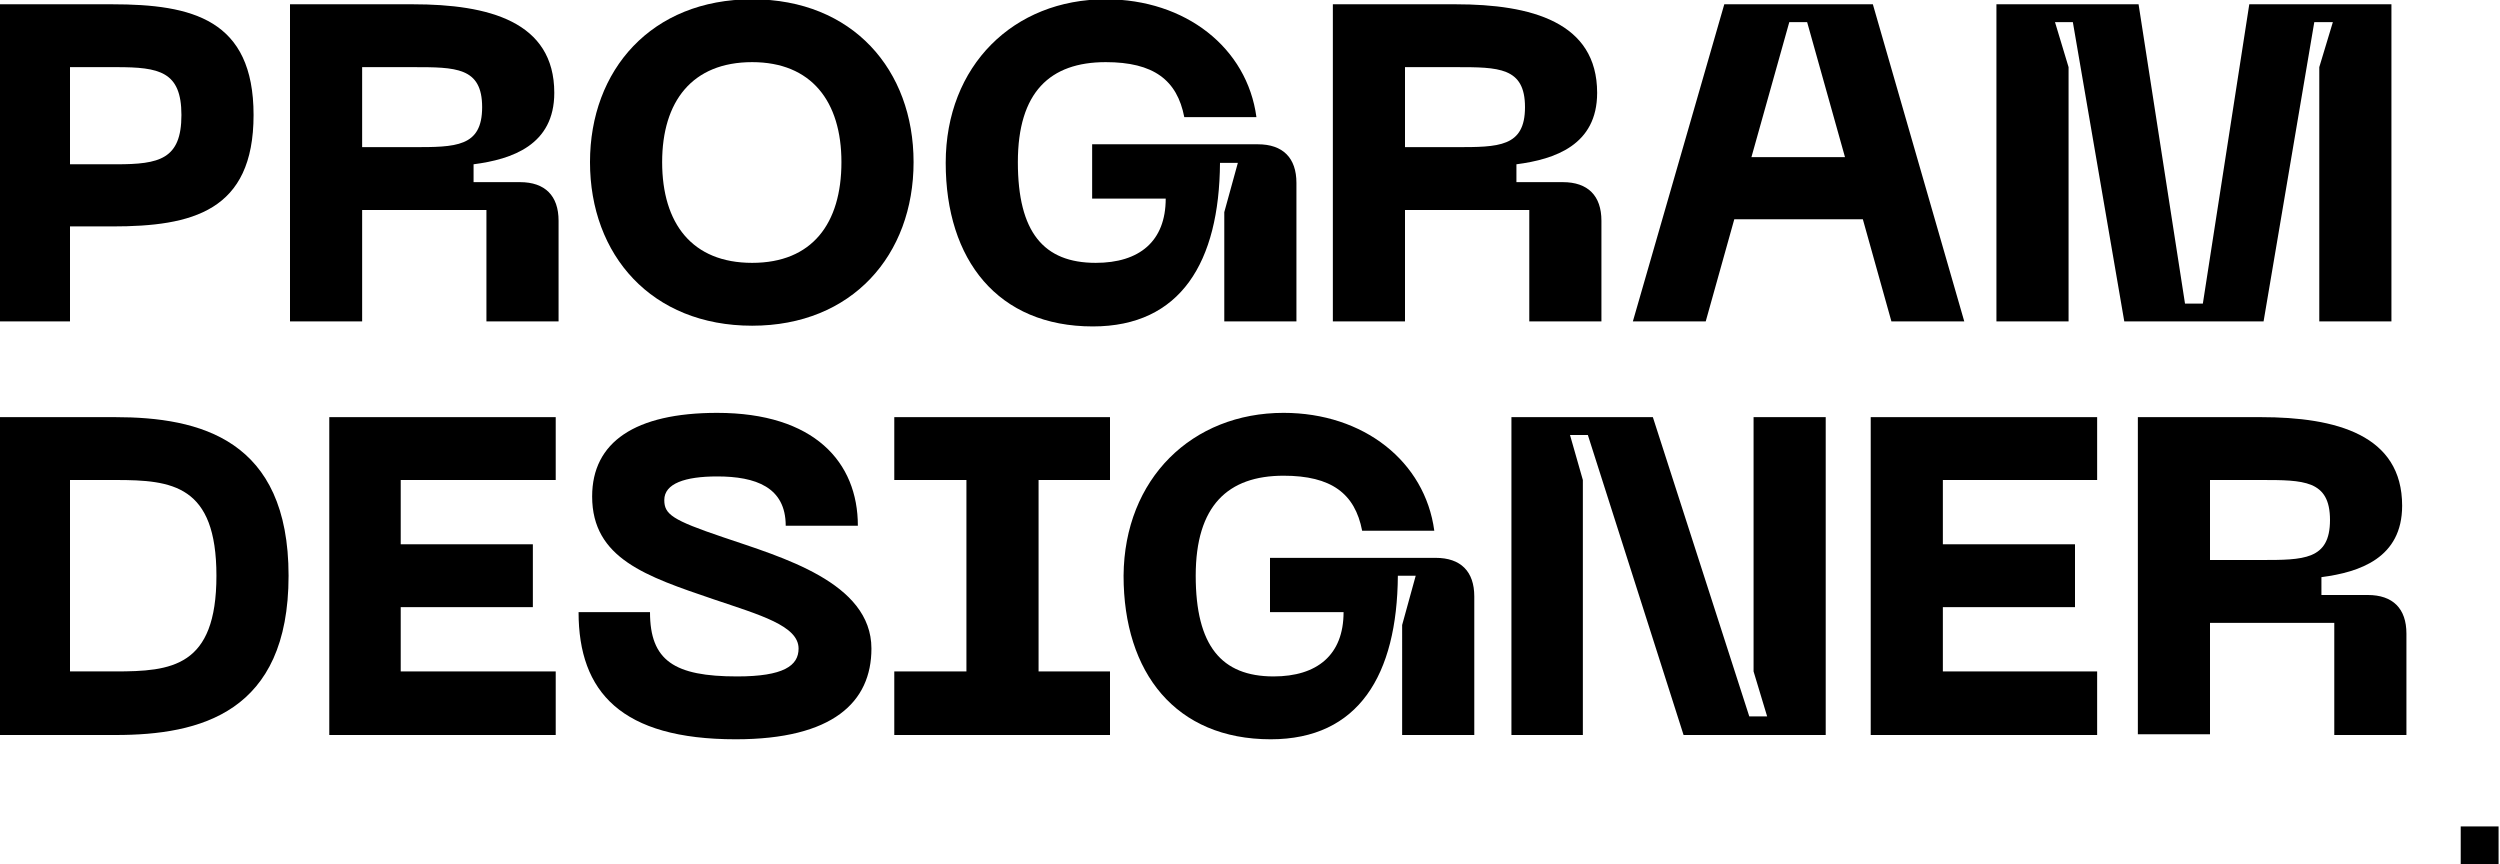
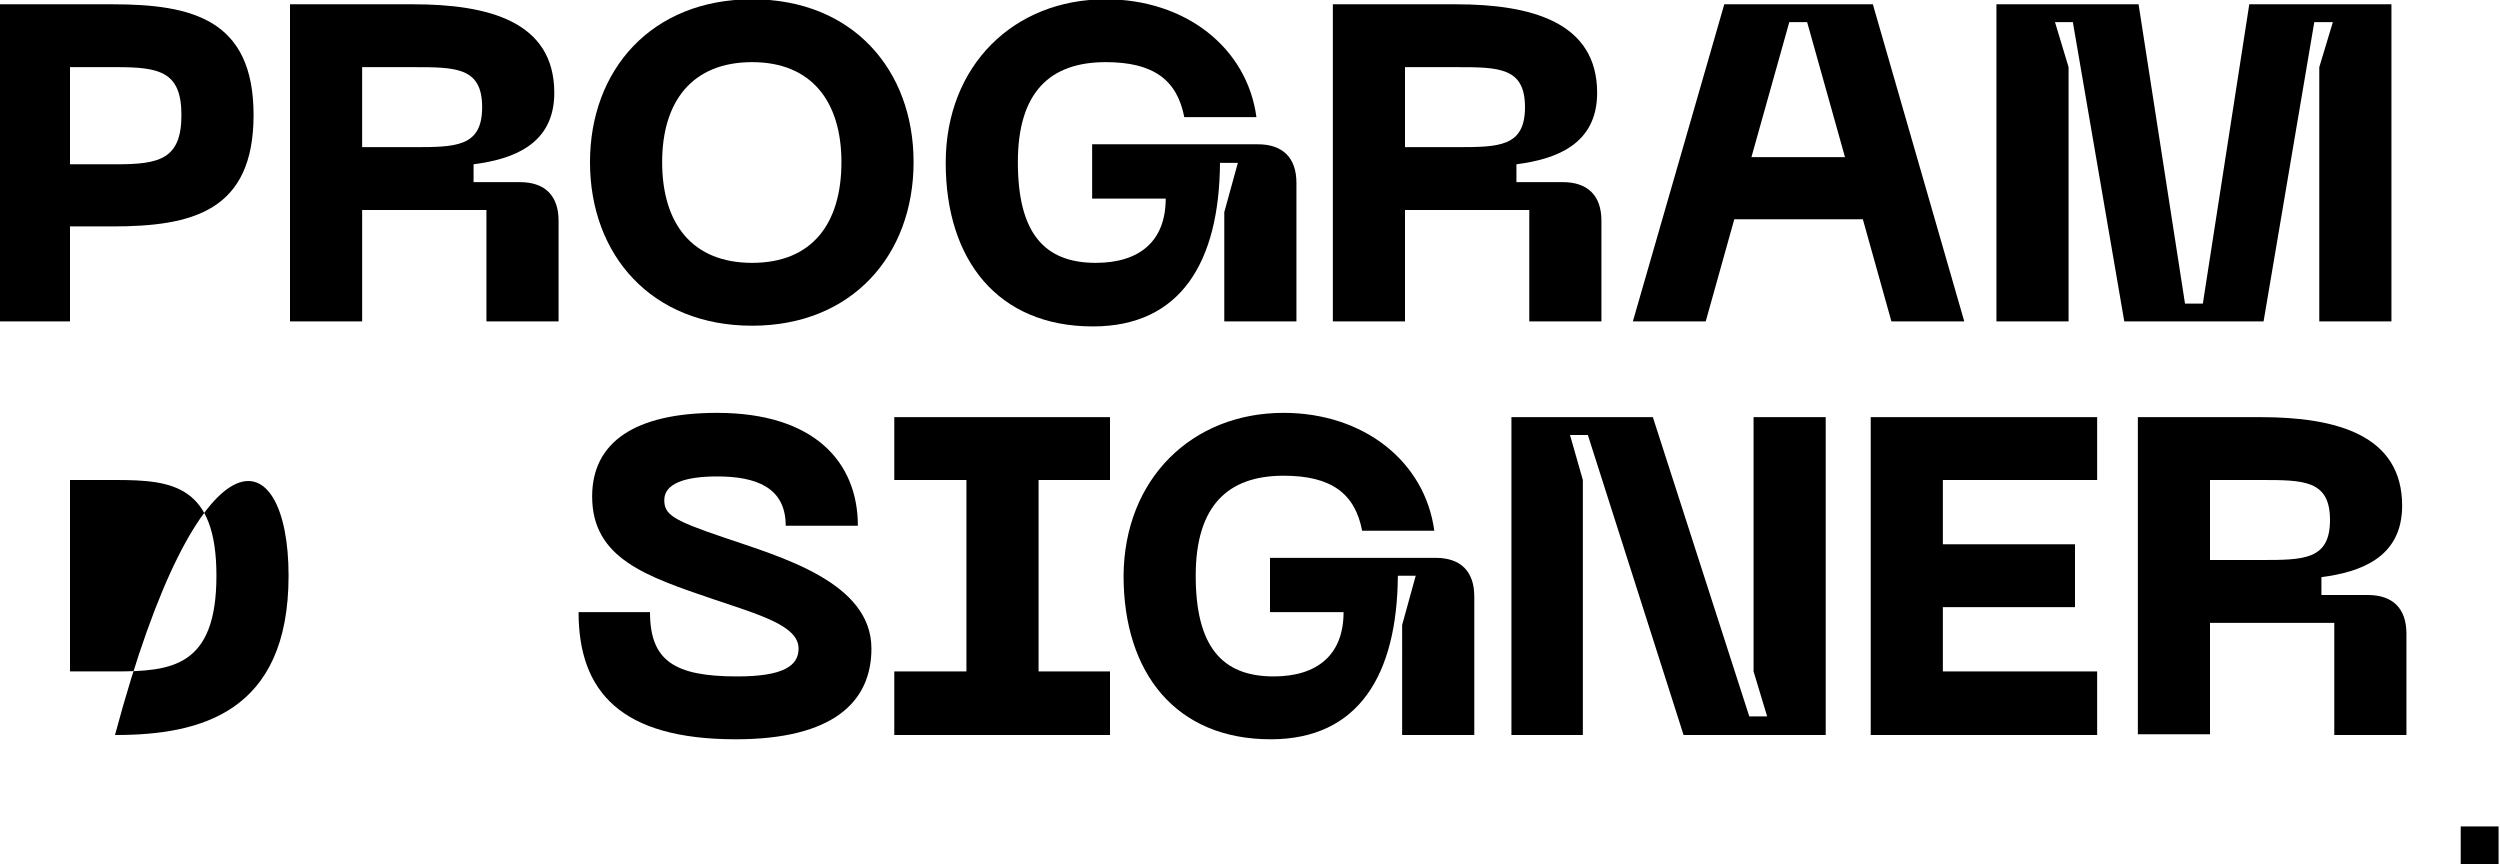
<svg xmlns="http://www.w3.org/2000/svg" xmlns:xlink="http://www.w3.org/1999/xlink" version="1.0" id="Warstwa_1" x="0px" y="0px" viewBox="0 0 350 121" style="enable-background:new 0 0 350 121;" xml:space="preserve">
  <style type="text/css">
	.st0{clip-path:url(#SVGID_2_);}
	.st1{clip-path:url(#SVGID_4_);}
	.st2{clip-path:url(#SVGID_6_);}
	.st3{clip-path:url(#SVGID_8_);}
	.st4{clip-path:url(#SVGID_10_);}
</style>
  <rect x="344.5" y="115.7" width="5.3" height="5.3" />
  <g>
    <defs>
      <rect id="SVGID_1_" x="-0.3" y="-0.1" width="350" height="121" />
    </defs>
    <clipPath id="SVGID_2_">
      <use xlink:href="#SVGID_1_" style="overflow:visible;" />
    </clipPath>
    <path class="st0" d="M25.4,16.1c0-6.1-3.1-6.7-9.1-6.7H9.8V23h6.5C22.3,23,25.4,22.3,25.4,16.1 M35.5,16.1   c0,13.5-8.6,15.6-19.8,15.6H9.8V45H-0.3V0.6h16C26.9,0.6,35.5,2.7,35.5,16.1" />
    <path class="st0" d="M57.8,20.6c6,0,9.7,0,9.7-5.6c0-5.6-3.7-5.6-9.7-5.6h-7.1v11.2H57.8z M40.6,0.6h17.2C68.4,0.6,77.6,3,77.6,13   c0,7.3-5.9,9.3-11.3,10v2.5h6.5c3.5,0,5.4,1.9,5.4,5.4V45H68.1V29.4H50.7V45H40.6V0.6z" />
    <path class="st0" d="M105.3,36.8c8.4,0,12.5-5.5,12.5-14.1c0-8.5-4.2-14-12.5-14c-8.4,0-12.6,5.5-12.6,14   C92.7,31.3,96.9,36.8,105.3,36.8 M105.3-0.1c14.1,0,22.6,9.9,22.6,22.8c0,13-8.6,22.9-22.6,22.9c-14.1,0-22.7-9.9-22.7-22.9   C82.6,9.8,91.2-0.1,105.3-0.1" />
    <path class="st0" d="M154.8-0.1c11.2,0,19.8,6.8,21.1,16.5h-10.1c-1-5.2-4.3-7.7-11-7.7c-7.8,0-12.3,4.2-12.3,14   c0,9.8,3.6,14.1,10.9,14.1c6.1,0,9.8-3,9.8-9h-10.3v-7.6h23.2c3.5,0,5.4,1.9,5.4,5.4V45h-10.1V29.7l1.9-6.9h-2.5   c-0.1,13.9-5.5,22.9-17.8,22.9c-13.3,0-20.6-9.3-20.6-22.9C132.4,9.2,141.9-0.1,154.8-0.1" />
    <path class="st0" d="M203.8,20.6c6,0,9.7,0,9.7-5.6c0-5.6-3.7-5.6-9.7-5.6h-7.1v11.2H203.8z M186.6,0.6h17.2   c10.6,0,19.8,2.5,19.8,12.4c0,7.3-5.9,9.3-11.3,10v2.5h6.5c3.5,0,5.4,1.9,5.4,5.4V45h-10.1V29.4h-17.4V45h-10.1V0.6z" />
  </g>
  <path d="M250.5,3.1h2.5l5.3,18.9h-13.1L250.5,3.1z M241.4,0.6L228.6,45h10.2l4-14.3h18l4,14.3h10.2L262.2,0.6H241.4z" />
  <polygon points="314.9,0.6 308.4,42.5 305.9,42.5 299.4,0.6 279.5,0.6 279.5,45 289.6,45 289.6,9.4 287.7,3.1 290.2,3.1 297.4,45   316.9,45 324,3.1 326.6,3.1 324.7,9.4 324.7,45 334.8,45 334.8,0.6 " />
  <g>
    <defs>
      <rect id="SVGID_3_" x="-0.3" y="-0.1" width="350" height="121" />
    </defs>
    <clipPath id="SVGID_4_">
      <use xlink:href="#SVGID_3_" style="overflow:visible;" />
    </clipPath>
-     <path class="st1" d="M30.3,80.6c0-12.7-6.2-13.4-14.1-13.4H9.8V94h6.3C24,94,30.3,93.4,30.3,80.6 M40.4,80.6   c0,19.2-12.4,22.3-24.2,22.3H-0.3V58.4h16.4C28,58.4,40.4,61.5,40.4,80.6" />
+     <path class="st1" d="M30.3,80.6c0-12.7-6.2-13.4-14.1-13.4H9.8V94h6.3C24,94,30.3,93.4,30.3,80.6 M40.4,80.6   c0,19.2-12.4,22.3-24.2,22.3H-0.3h16.4C28,58.4,40.4,61.5,40.4,80.6" />
  </g>
-   <polygon points="46.1,58.4 77.8,58.4 77.8,67.2 56.1,67.2 56.1,76.2 74.6,76.2 74.6,85 56.1,85 56.1,94 77.8,94 77.8,102.9   46.1,102.9 " />
  <g>
    <defs>
      <rect id="SVGID_5_" x="-0.3" y="-0.1" width="350" height="121" />
    </defs>
    <clipPath id="SVGID_6_">
      <use xlink:href="#SVGID_5_" style="overflow:visible;" />
    </clipPath>
    <path class="st2" d="M103,103.5c-16,0-22-6.6-22-17.8H91c0,6.8,3.4,9,12.2,9c6.5,0,8.6-1.5,8.6-3.9c0-3.2-5.4-4.7-11.9-6.9   c-9.4-3.2-17-5.7-17-14.4c0-7.6,6-11.7,17.5-11.7c13.6,0,19.7,6.9,19.7,15.8h-10.1c0-5.4-4.2-6.9-9.6-6.9c-4.5,0-7.4,1-7.4,3.3   c0,2,1.1,2.8,8.2,5.2c8.2,2.8,20.8,6.3,20.8,15.6C122,98.3,116.6,103.5,103,103.5" />
  </g>
  <polygon points="145.4,67.2 145.4,94 155.4,94 155.4,102.9 125.2,102.9 125.2,94 135.3,94 135.3,67.2 125.2,67.2 125.2,58.4   155.4,58.4 155.4,67.2 " />
  <g>
    <defs>
      <rect id="SVGID_7_" x="-0.3" y="-0.1" width="350" height="121" />
    </defs>
    <clipPath id="SVGID_8_">
      <use xlink:href="#SVGID_7_" style="overflow:visible;" />
    </clipPath>
    <path class="st3" d="M179.7,57.8c11.2,0,19.8,6.8,21.1,16.5h-10.1c-1-5.2-4.3-7.7-11-7.7c-7.8,0-12.3,4.2-12.3,14   c0,9.8,3.6,14.1,10.9,14.1c6.1,0,9.8-3,9.8-9h-10.3v-7.6h23.2c3.5,0,5.4,1.9,5.4,5.4v19.4h-10.1V87.5l1.9-6.9h-2.5   c-0.1,13.9-5.5,22.9-17.8,22.9c-13.3,0-20.6-9.3-20.6-22.9C157.4,67,166.9,57.8,179.7,57.8" />
  </g>
  <polygon points="211.6,58.4 231.4,58.4 244.9,100.3 247.4,100.3 245.5,94 245.5,58.4 255.6,58.4 255.6,102.9 235.7,102.9   222.3,60.9 219.8,60.9 221.6,67.2 221.6,102.9 211.6,102.9 " />
  <polygon points="261.9,58.4 293.6,58.4 293.6,67.2 272,67.2 272,76.2 290.5,76.2 290.5,85 272,85 272,94 293.6,94 293.6,102.9   261.9,102.9 " />
  <g>
    <defs>
      <rect id="SVGID_9_" x="-0.3" y="-0.1" width="350" height="121" />
    </defs>
    <clipPath id="SVGID_10_">
      <use xlink:href="#SVGID_9_" style="overflow:visible;" />
    </clipPath>
    <path class="st4" d="M316.5,78.4c6,0,9.7,0,9.7-5.6c0-5.6-3.7-5.6-9.7-5.6h-7.1v11.2H316.5z M299.3,58.4h17.2   c10.6,0,19.8,2.5,19.8,12.4c0,7.3-5.9,9.3-11.3,10v2.5h6.5c3.5,0,5.4,1.9,5.4,5.4v14.2h-10.1V87.2h-17.4v15.6h-10.1V58.4z" />
  </g>
  <g>
</g>
  <g>
</g>
  <g>
</g>
  <g>
</g>
  <g>
</g>
  <g>
</g>
</svg>